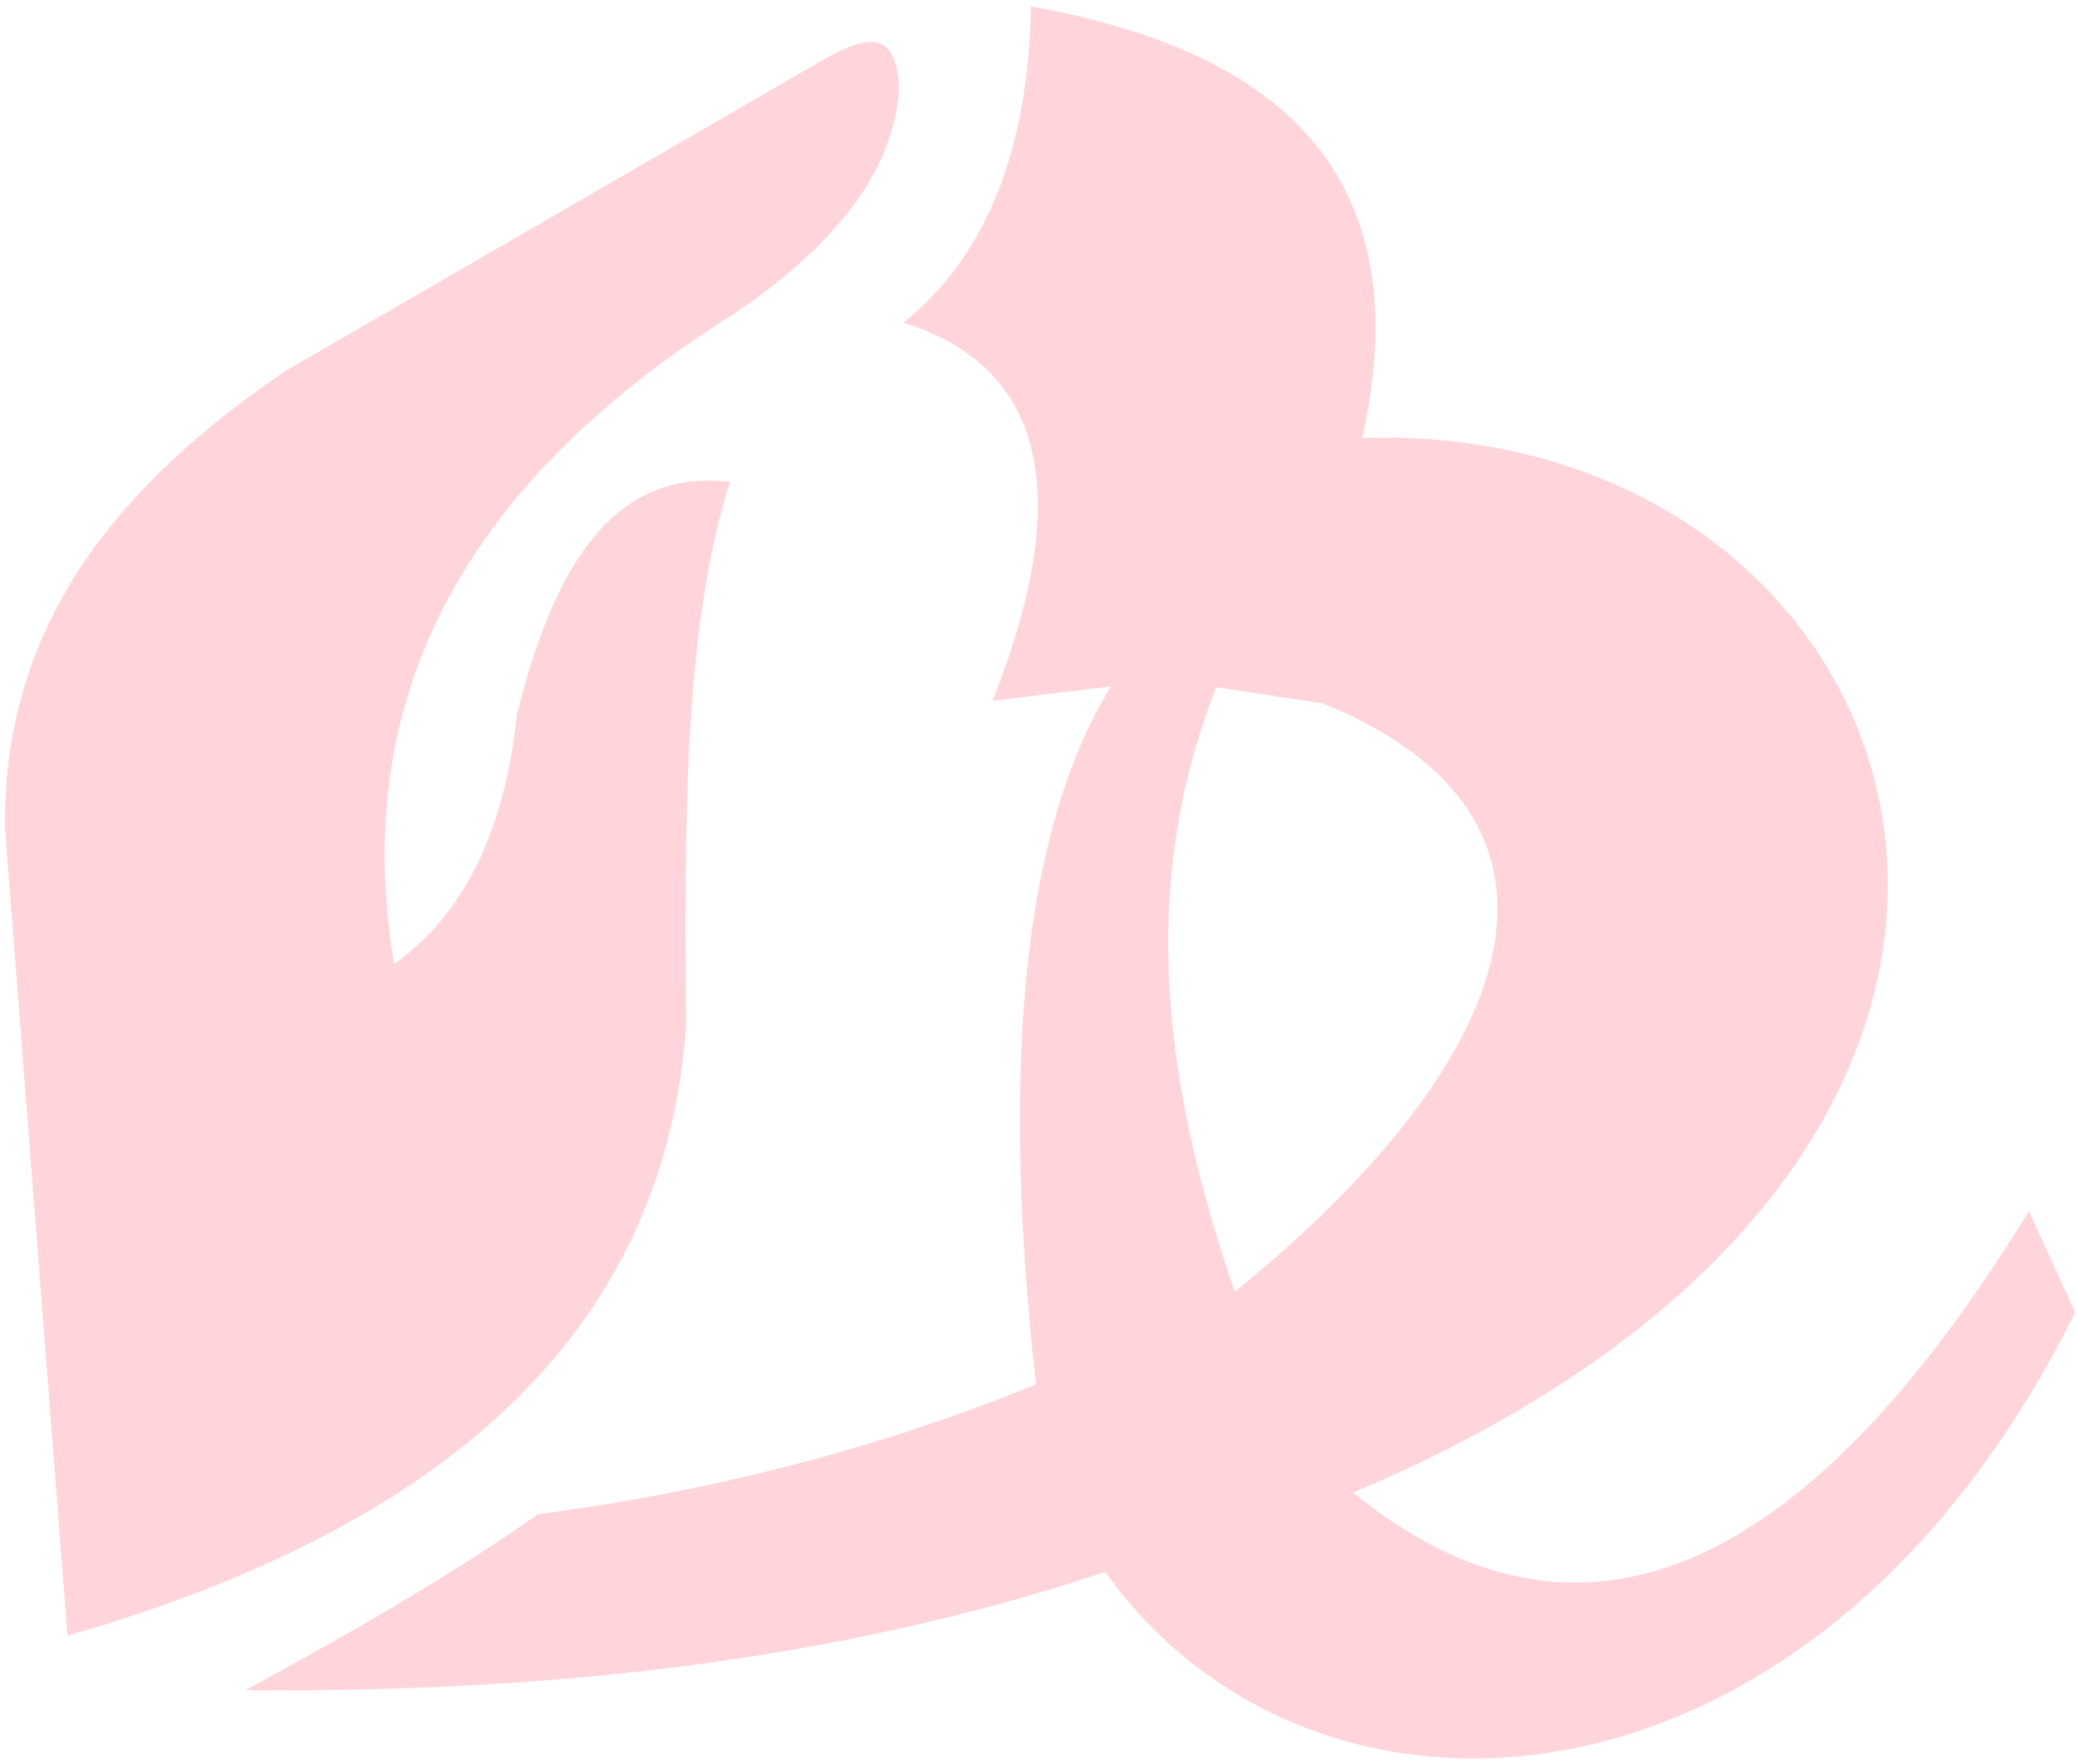
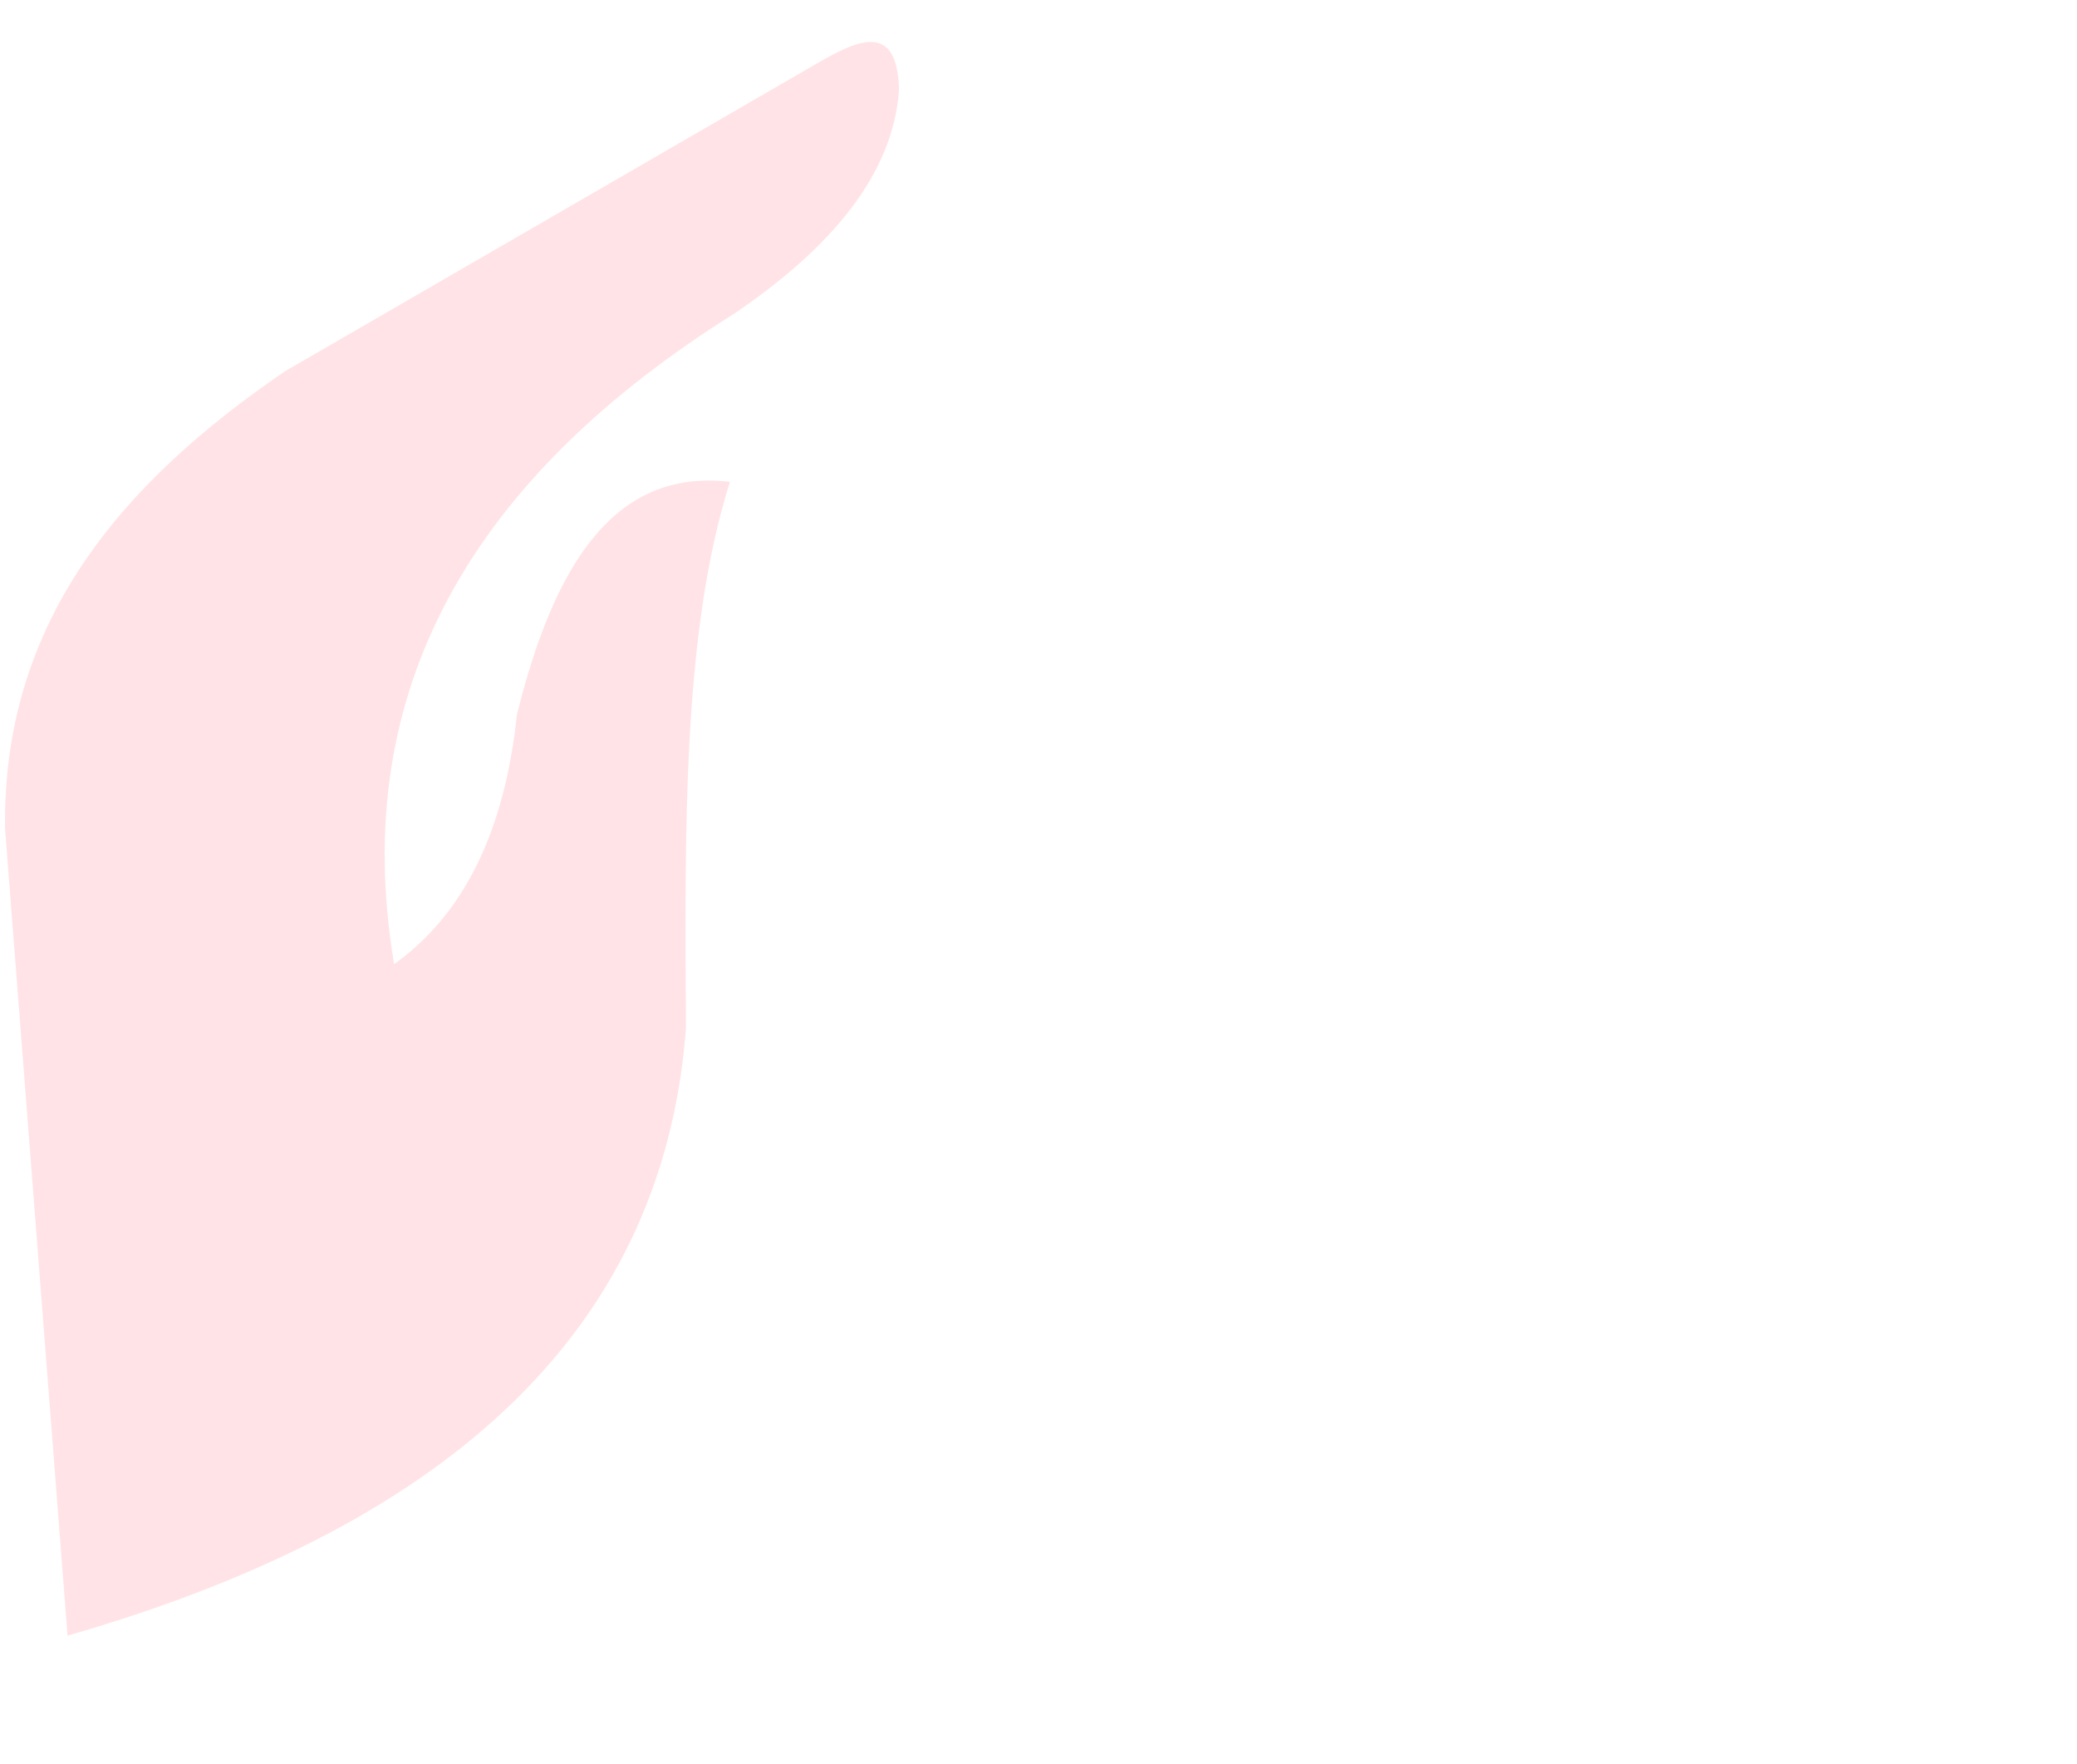
<svg xmlns="http://www.w3.org/2000/svg" width="312" height="265" viewBox="0 0 312 265" fill="none">
-   <path fill-rule="evenodd" clip-rule="evenodd" d="M166.011 236.092C126.117 249.435 82.57 254.264 36.877 253.854C52.939 245.155 68.132 236.386 80.831 227.427C108.084 223.869 132.901 217.191 155.632 207.932C150.123 158.63 154.066 123.937 166.881 103.089L149.08 105.256C161.199 74.935 157.43 55.255 135.743 48.462C148.036 38.532 154.473 22.751 154.879 0.98C193.091 7.796 213.269 26.916 204.629 65.791C290.158 62.995 328.487 171.5 203.238 224.181C236.522 251.214 270.327 238.021 304.771 181.938L311.729 197.101C272.588 275.949 197.44 280.125 166.011 236.092ZM198.715 105.648L182.711 103.222C170.708 133.491 175.056 163.759 185.494 194.028C229.679 158.11 240.464 122.631 198.715 105.648Z" fill="#FFC8D0" fill-opacity="0.5" />
-   <path fill-rule="evenodd" clip-rule="evenodd" d="M59.203 144.812C52.187 103.135 71.495 71.411 110.345 47.075C124.958 37.146 134.178 26.136 135.047 13.457C134.757 3.117 128.785 6.005 122.523 9.644L42.851 55.74C18.033 72.642 0.405 93.524 0.753 124.364L10.146 245.669C65.174 229.836 99.444 201.444 103.039 154.517C102.865 124.78 102.518 94.841 109.65 72.376C92.023 70.262 83.093 85.344 77.642 107.381C75.729 125.513 69.293 137.621 59.203 144.812Z" fill="#FFC8D0" fill-opacity="0.5" />
-   <path fill-rule="evenodd" clip-rule="evenodd" d="M166.011 236.092C126.117 249.435 82.57 254.264 36.877 253.854C52.939 245.155 68.132 236.386 80.831 227.427C108.084 223.869 132.901 217.191 155.632 207.932C150.123 158.63 154.066 123.937 166.881 103.089L149.08 105.256C161.199 74.935 157.43 55.255 135.743 48.462C148.036 38.532 154.473 22.751 154.879 0.98C193.091 7.796 213.269 26.916 204.629 65.791C290.158 62.995 328.487 171.5 203.238 224.181C236.522 251.214 270.327 238.021 304.771 181.938L311.729 197.101C272.588 275.949 197.44 280.125 166.011 236.092ZM198.715 105.648L182.711 103.222C170.708 133.491 175.056 163.759 185.494 194.028C229.679 158.11 240.464 122.631 198.715 105.648Z" fill="#FFC8D0" fill-opacity="0.5" />
  <path fill-rule="evenodd" clip-rule="evenodd" d="M59.203 144.812C52.187 103.135 71.495 71.411 110.345 47.075C124.958 37.146 134.178 26.136 135.047 13.457C134.757 3.117 128.785 6.005 122.523 9.644L42.851 55.74C18.033 72.642 0.405 93.524 0.753 124.364L10.146 245.669C65.174 229.836 99.444 201.444 103.039 154.517C102.865 124.78 102.518 94.841 109.65 72.376C92.023 70.262 83.093 85.344 77.642 107.381C75.729 125.513 69.293 137.621 59.203 144.812Z" fill="#FFC8D0" fill-opacity="0.5" />
</svg>